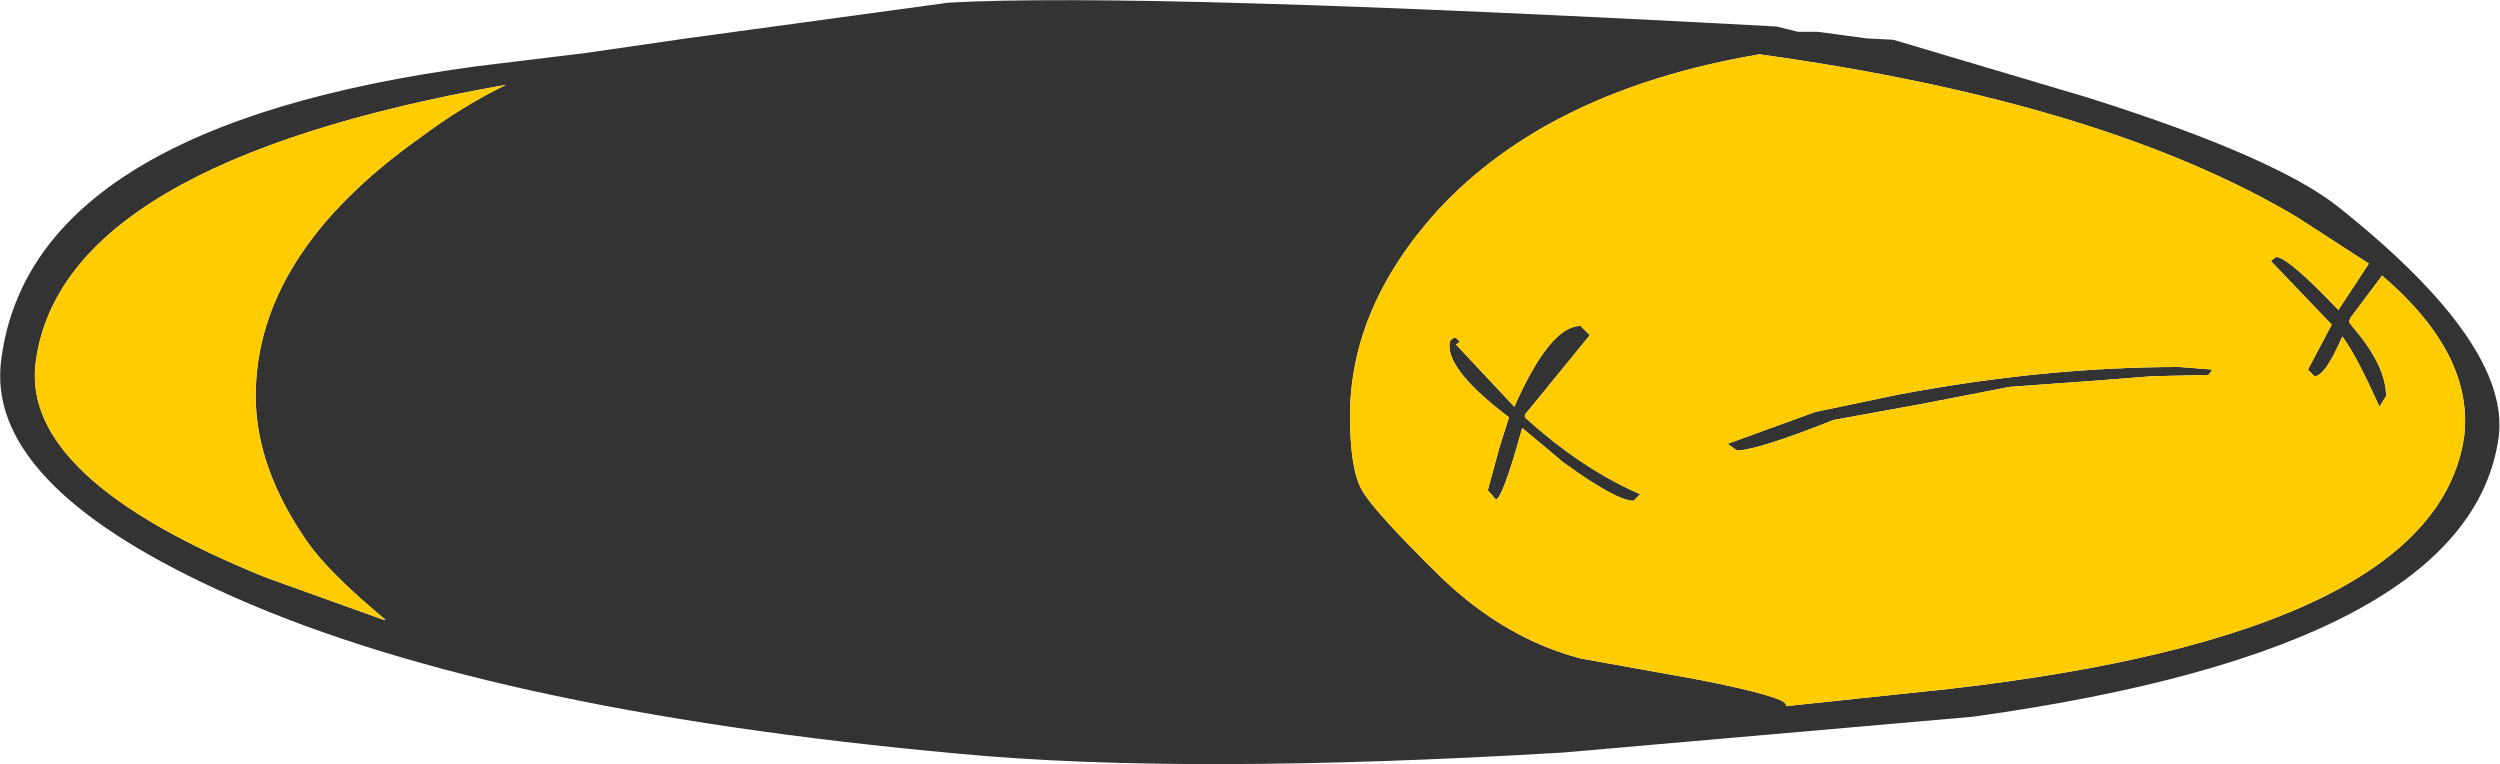
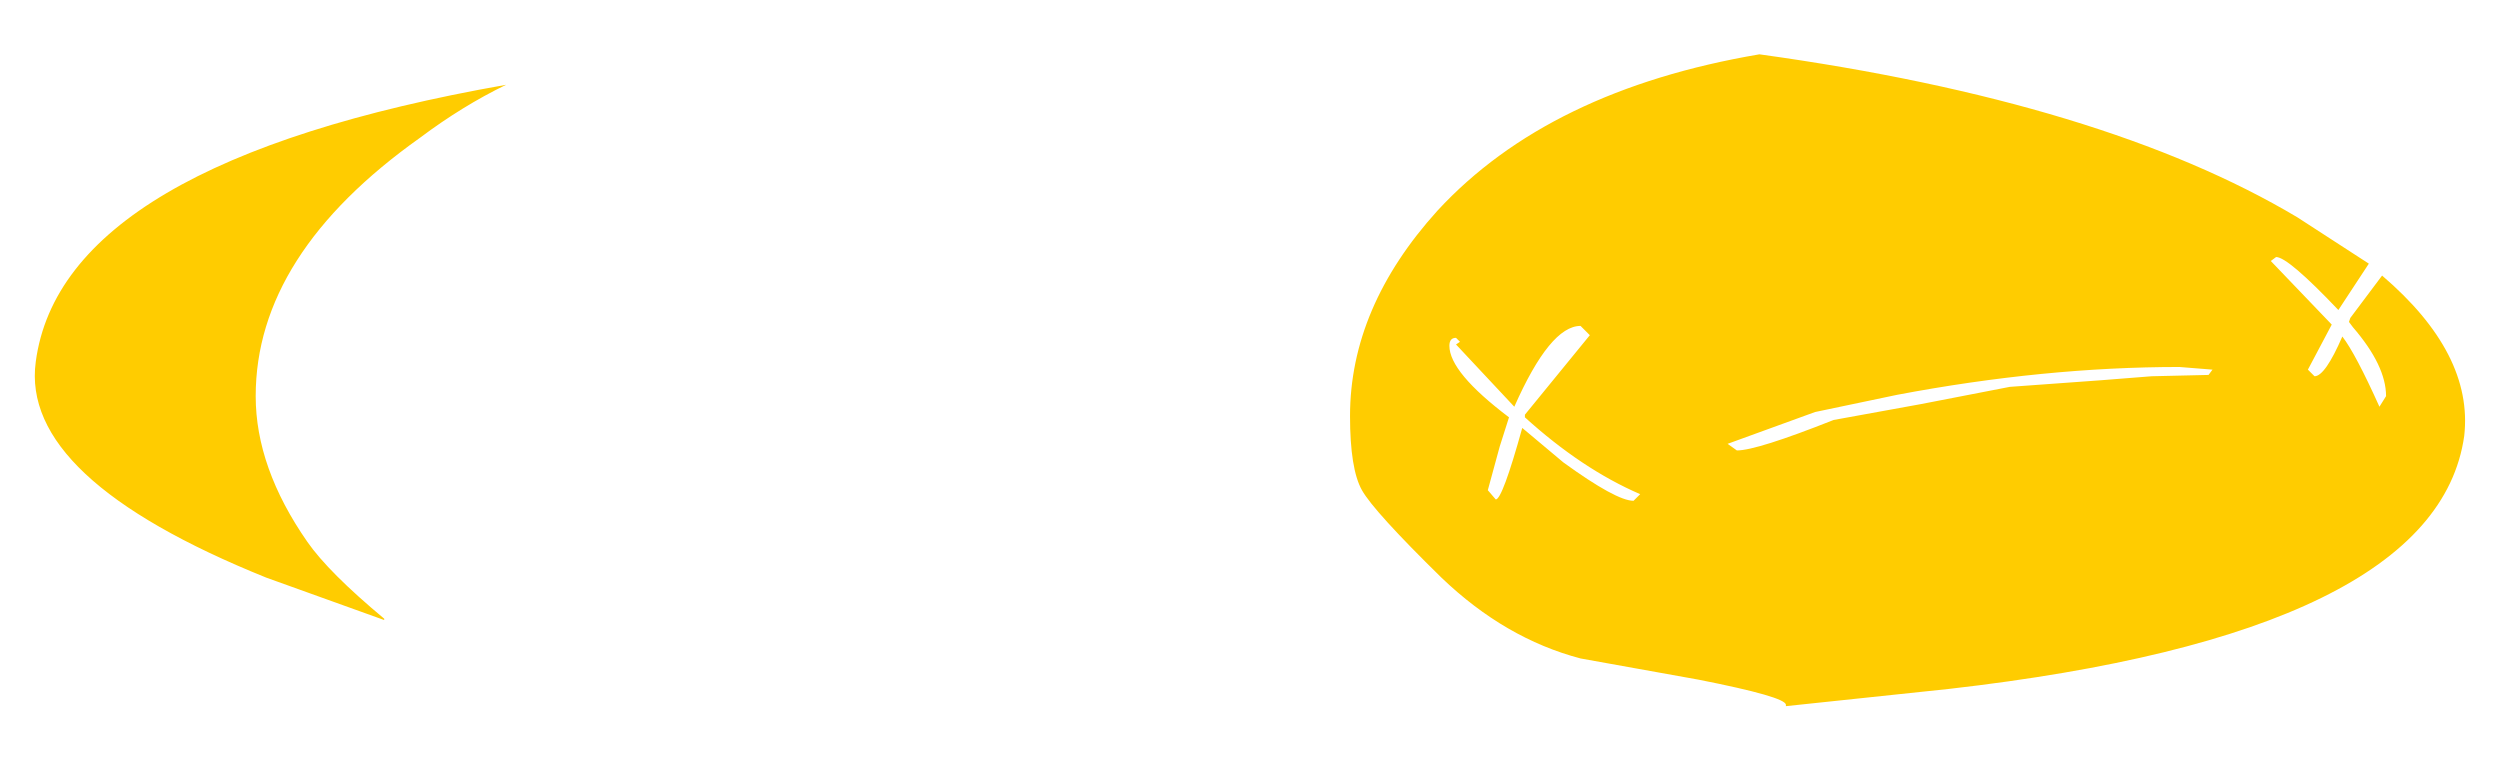
<svg xmlns="http://www.w3.org/2000/svg" height="28.85px" width="94.35px">
  <g transform="matrix(1.0, 0.0, 0.0, 1.0, -1.7, 13.55)">
-     <path d="M72.15 -12.1 L73.15 -12.05 80.55 -9.85 Q87.65 -7.6 90.0 -5.7 96.45 -0.55 96.0 2.95 94.9 10.9 76.15 13.5 L60.7 14.85 Q46.45 15.7 37.95 14.9 19.7 13.25 9.9 8.7 1.1 4.65 1.75 0.0 2.9 -8.8 19.7 -11.05 L23.8 -11.55 27.6 -12.1 37.5 -13.45 Q44.65 -13.85 68.75 -12.55 L69.55 -12.35 70.3 -12.35 72.15 -12.1 M61.7 -0.9 L59.25 2.1 59.25 2.2 Q61.4 4.15 63.6 5.1 L63.35 5.35 Q62.7 5.35 60.7 3.9 L59.15 2.6 Q58.4 5.3 58.15 5.3 L57.85 4.95 58.3 3.3 58.65 2.2 Q56.4 0.5 56.4 -0.5 56.4 -0.8 56.65 -0.8 L56.8 -0.65 56.65 -0.55 58.85 1.8 Q60.2 -1.25 61.35 -1.25 L61.7 -0.9 M66.9 3.2 L70.2 2.0 73.3 1.35 Q78.85 0.3 83.95 0.3 L85.2 0.4 85.05 0.6 82.9 0.65 81.0 0.8 77.55 1.05 74.2 1.7 70.9 2.3 Q68.0 3.45 67.25 3.45 L66.9 3.2 M89.95 -1.85 L91.1 -3.6 88.4 -5.35 Q81.1 -9.7 68.1 -11.5 60.15 -10.15 55.95 -5.6 52.65 -1.95 52.65 2.15 52.65 4.15 53.1 4.95 53.55 5.75 56.1 8.25 58.5 10.55 61.35 11.3 L65.8 12.1 Q69.1 12.75 69.1 13.05 L69.1 13.1 75.25 12.45 Q93.65 10.35 94.7 2.9 95.05 -0.2 91.6 -3.15 L90.4 -1.55 90.35 -1.4 90.5 -1.2 Q91.75 0.25 91.75 1.4 L91.5 1.8 Q90.6 -0.2 90.1 -0.85 89.45 0.65 89.05 0.65 L88.8 0.4 89.7 -1.3 87.4 -3.7 87.6 -3.85 Q88.05 -3.85 89.95 -1.85 L89.95 -1.8 89.95 -1.85 M16.2 9.8 Q14.1 8.05 13.3 6.9 11.35 4.1 11.35 1.4 11.35 -3.95 17.55 -8.35 19.15 -9.55 20.8 -10.35 4.05 -7.4 3.05 0.1 2.45 4.5 11.75 8.25 L16.2 9.85 16.25 9.85 16.2 9.8" fill="#333333" fill-rule="evenodd" stroke="none" />
    <path d="M89.95 -1.85 Q88.05 -3.85 87.6 -3.85 L87.4 -3.7 89.7 -1.3 88.8 0.4 89.05 0.65 Q89.45 0.65 90.1 -0.85 90.6 -0.2 91.5 1.8 L91.75 1.4 Q91.75 0.25 90.5 -1.2 L90.35 -1.4 90.4 -1.55 91.6 -3.15 Q95.05 -0.2 94.7 2.9 93.65 10.35 75.25 12.45 L69.1 13.1 69.1 13.05 Q69.1 12.75 65.8 12.1 L61.35 11.3 Q58.5 10.55 56.1 8.25 53.55 5.75 53.1 4.95 52.65 4.15 52.65 2.15 52.65 -1.95 55.95 -5.6 60.15 -10.15 68.1 -11.5 81.1 -9.7 88.4 -5.35 L91.1 -3.6 89.95 -1.85 M66.9 3.2 L67.25 3.45 Q68.0 3.45 70.9 2.3 L74.2 1.7 77.55 1.05 81.0 0.8 82.9 0.65 85.05 0.6 85.2 0.4 83.95 0.3 Q78.85 0.3 73.3 1.35 L70.2 2.0 66.9 3.2 M61.7 -0.9 L61.35 -1.25 Q60.2 -1.25 58.85 1.8 L56.65 -0.55 56.8 -0.65 56.65 -0.8 Q56.4 -0.8 56.4 -0.5 56.4 0.5 58.65 2.2 L58.3 3.3 57.85 4.95 58.15 5.3 Q58.4 5.3 59.15 2.6 L60.7 3.9 Q62.7 5.35 63.35 5.35 L63.6 5.1 Q61.4 4.15 59.25 2.2 L59.25 2.1 61.7 -0.9 M16.2 9.85 L11.75 8.25 Q2.45 4.5 3.05 0.1 4.05 -7.4 20.8 -10.35 19.15 -9.55 17.55 -8.35 11.35 -3.95 11.35 1.4 11.35 4.1 13.3 6.9 14.1 8.05 16.2 9.8 L16.2 9.85" fill="#ffcc00" fill-rule="evenodd" stroke="none" />
  </g>
</svg>